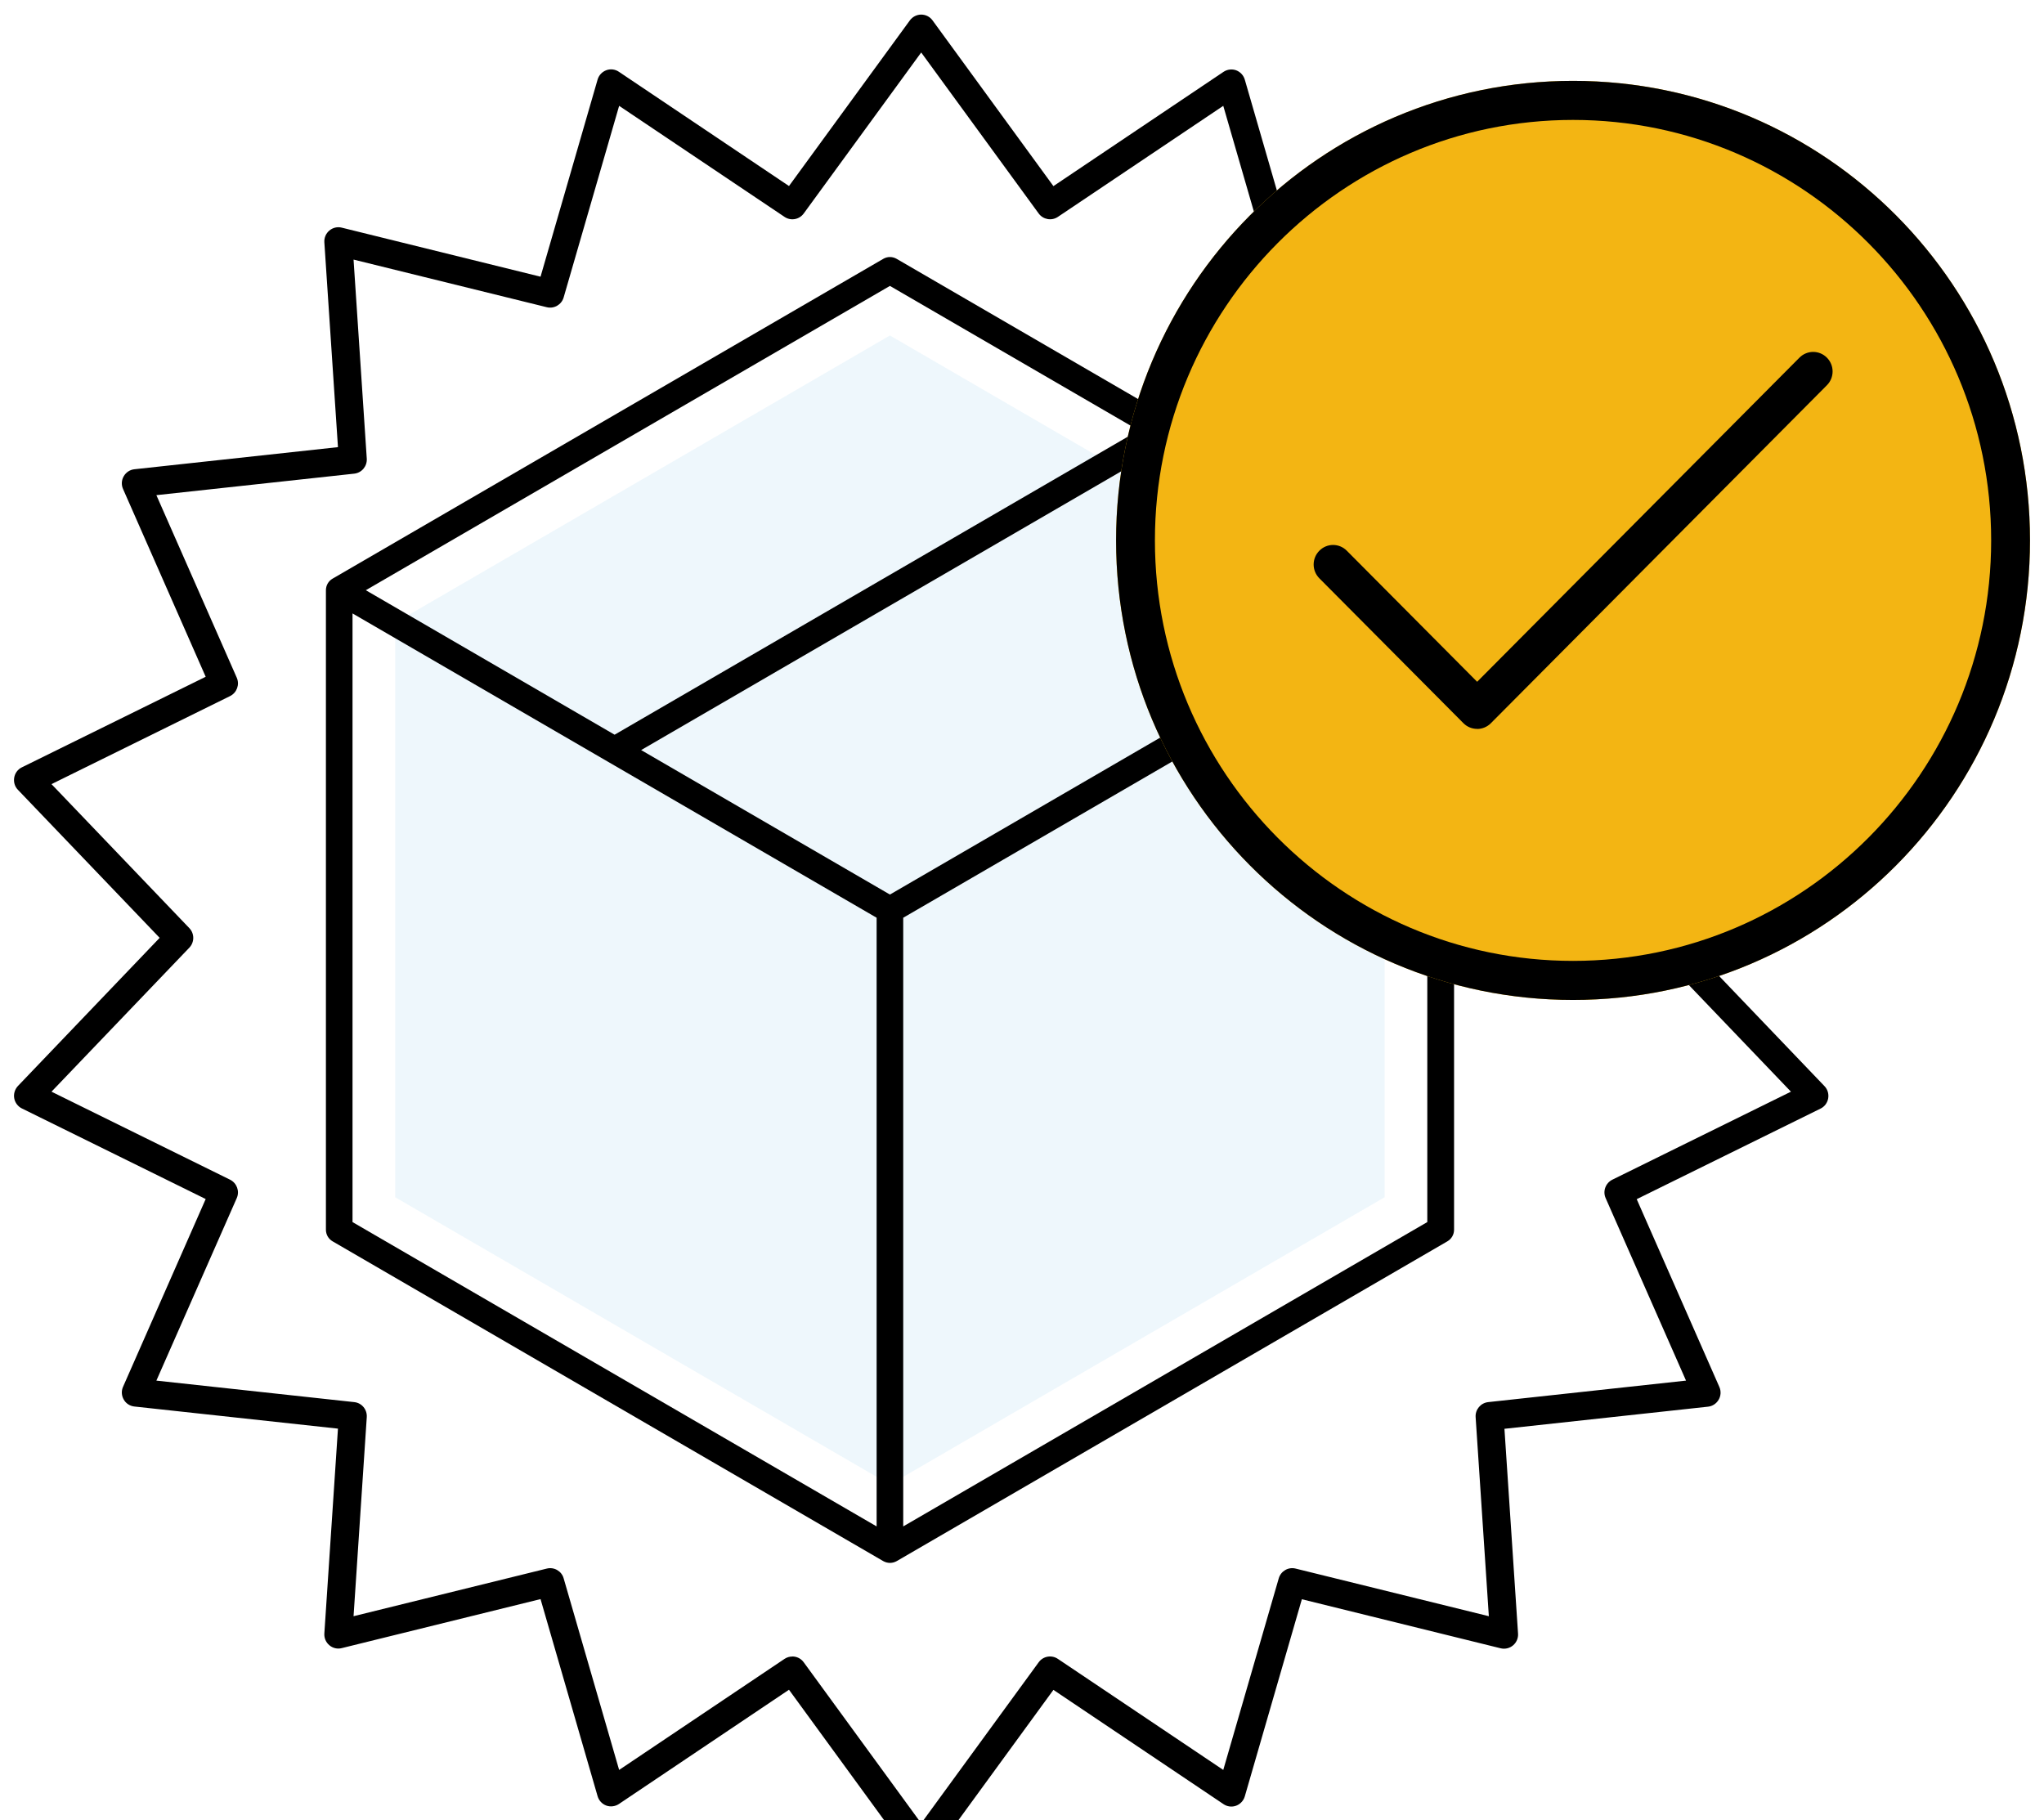
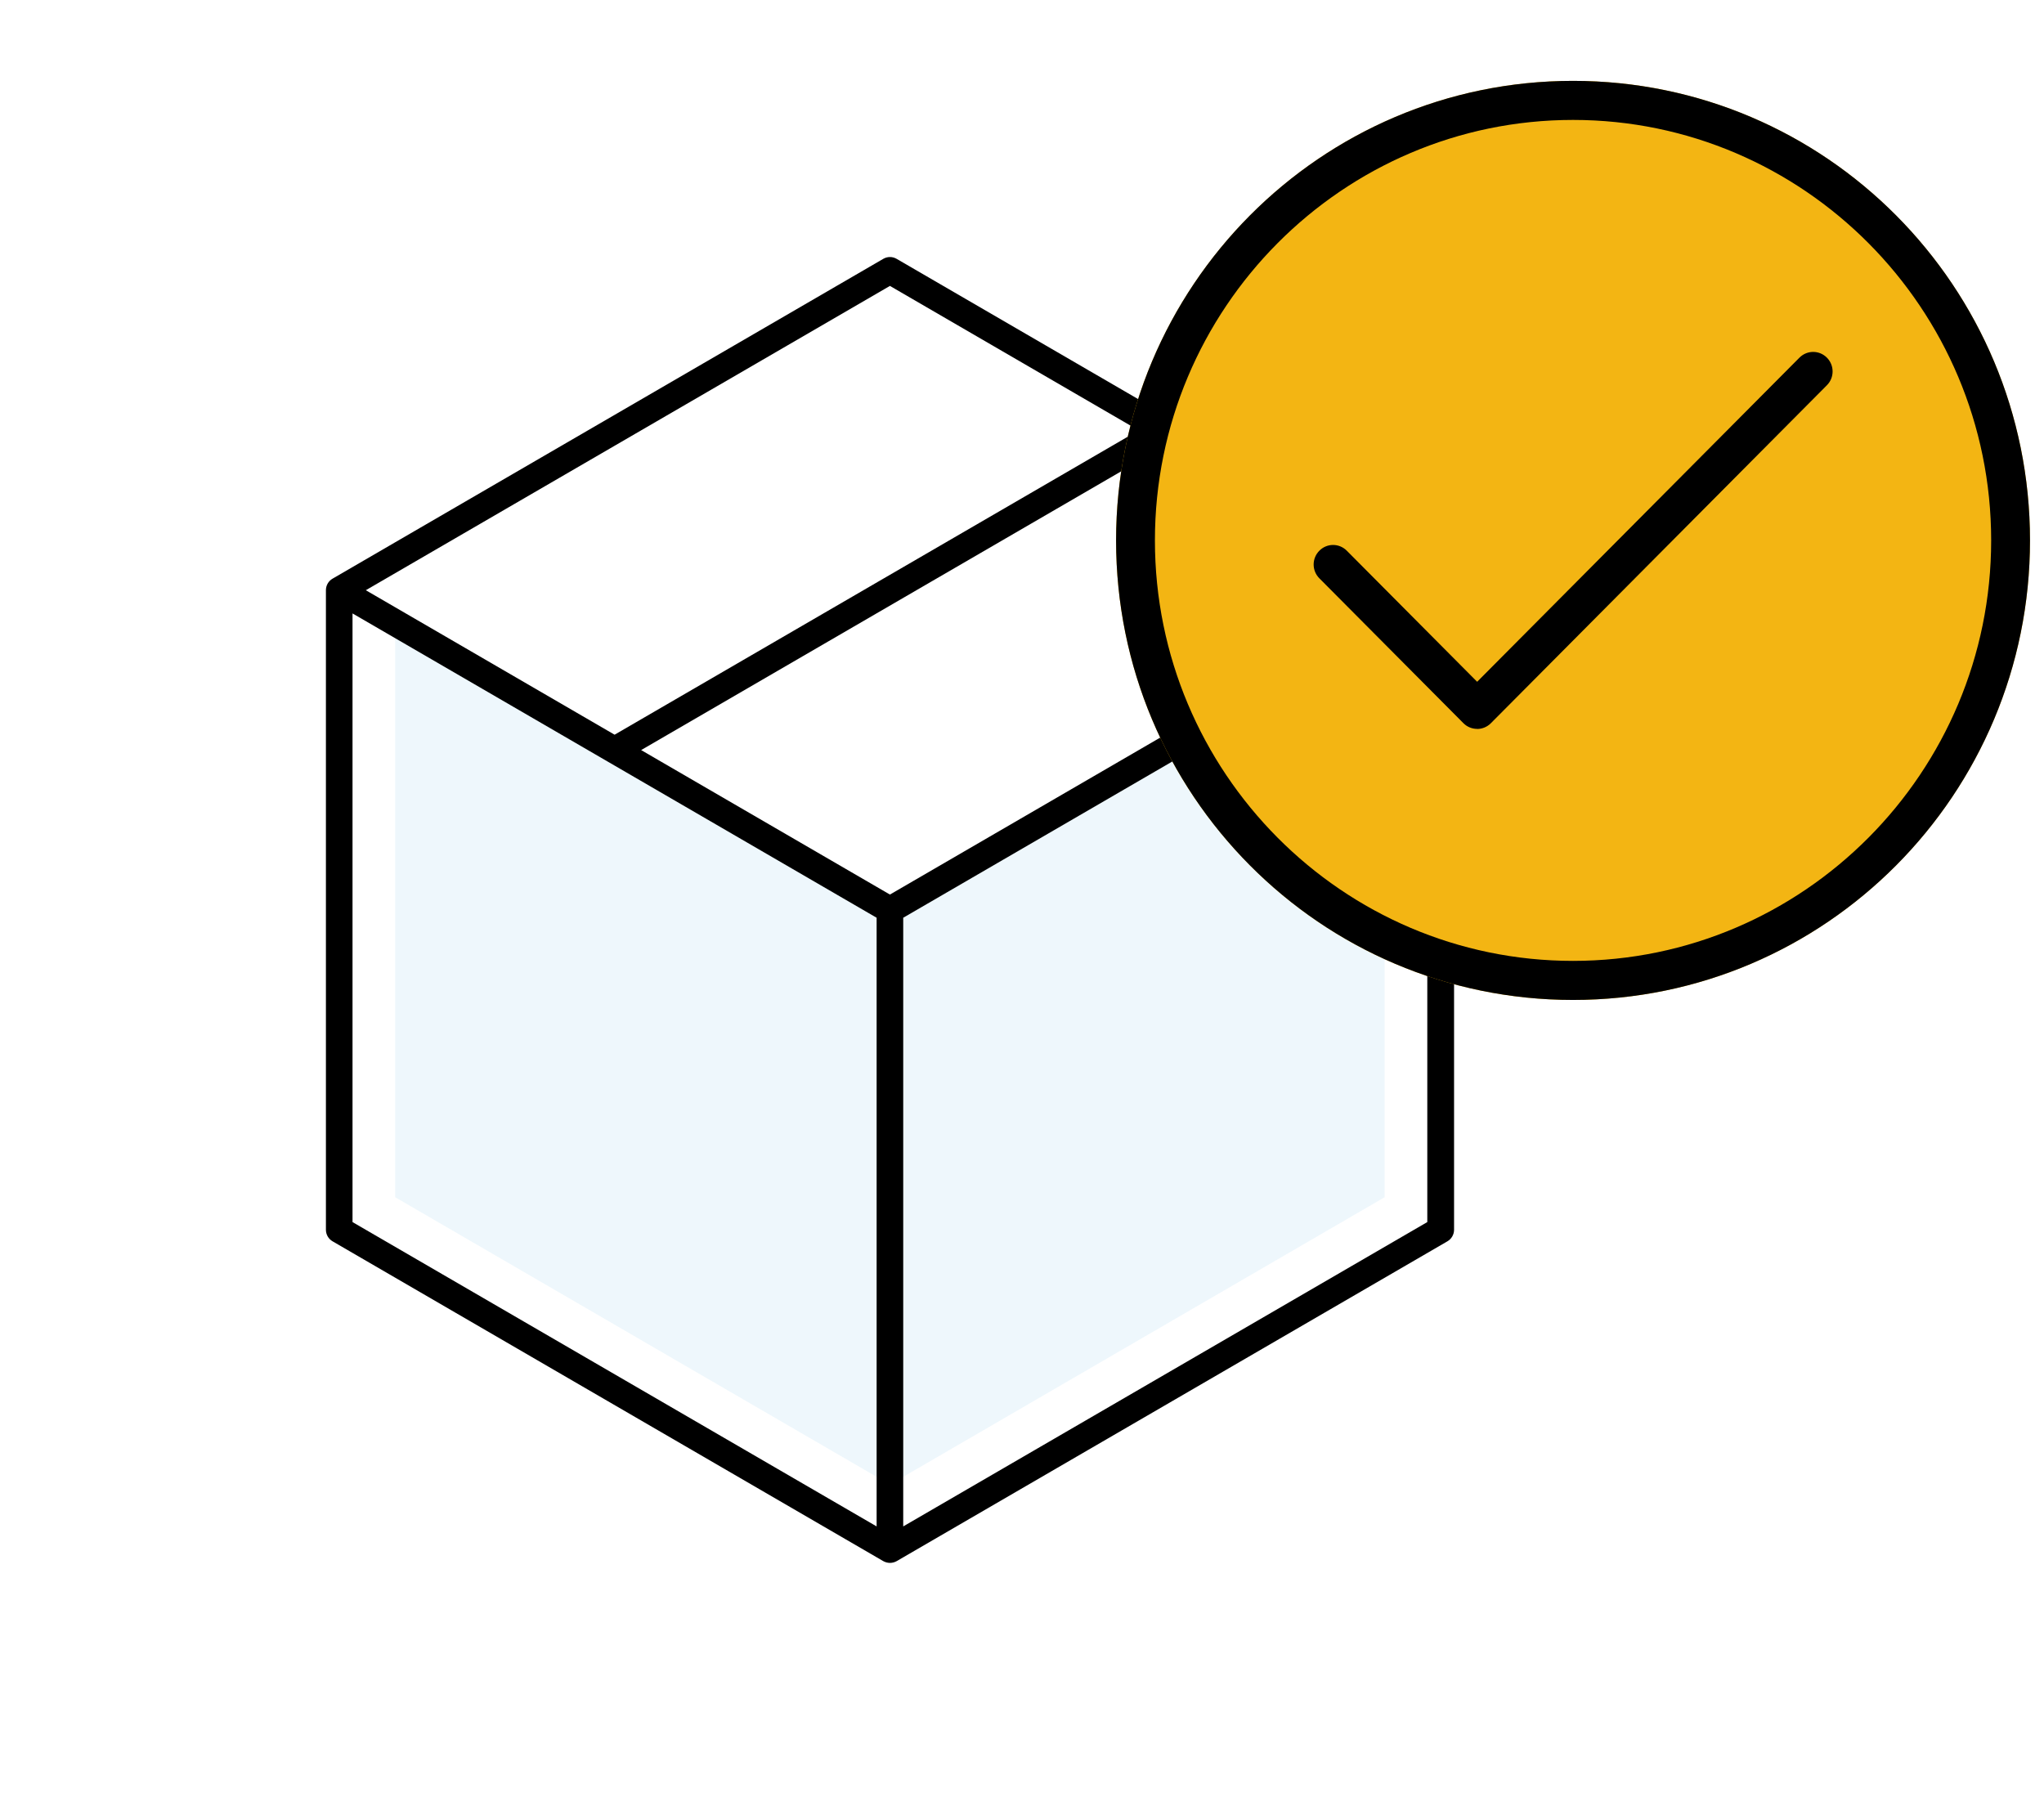
<svg xmlns="http://www.w3.org/2000/svg" width="73" height="65" viewBox="0 0 73 65" fill="none">
  <g clip-path="url(#clip0_628_2251)">
-     <path d="M32.9 66.474C32.741 66.474 32.59 66.398 32.495 66.266L28.178 60.347L22.104 64.428C21.969 64.517 21.802 64.537 21.654 64.484C21.503 64.428 21.388 64.304 21.343 64.15L19.305 57.11L12.204 58.861C12.048 58.901 11.883 58.861 11.763 58.758C11.64 58.654 11.573 58.5 11.584 58.337L12.07 51.022L4.799 50.232C4.64 50.215 4.497 50.123 4.419 49.983C4.338 49.842 4.329 49.674 4.394 49.529L7.346 42.822L0.782 39.587C0.639 39.517 0.536 39.38 0.508 39.223C0.48 39.066 0.53 38.904 0.639 38.786L5.702 33.494L0.639 28.206C0.527 28.091 0.48 27.928 0.508 27.768C0.536 27.611 0.636 27.474 0.782 27.404L7.346 24.17L4.394 17.463C4.329 17.317 4.338 17.146 4.419 17.009C4.5 16.869 4.64 16.776 4.799 16.759L12.07 15.969L11.584 8.654C11.573 8.494 11.64 8.337 11.763 8.234C11.886 8.13 12.051 8.091 12.204 8.13L19.305 9.882L21.343 2.841C21.388 2.687 21.503 2.564 21.654 2.508C21.804 2.452 21.972 2.474 22.104 2.564L28.178 6.644L32.495 0.728C32.59 0.599 32.741 0.521 32.9 0.521C33.059 0.521 33.21 0.596 33.305 0.728L37.622 6.647L43.697 2.566C43.831 2.477 43.998 2.457 44.147 2.51C44.297 2.566 44.412 2.69 44.457 2.844L46.495 9.884L53.596 8.133C53.752 8.093 53.914 8.133 54.037 8.236C54.16 8.34 54.227 8.494 54.216 8.657L53.73 15.972L61.001 16.762C61.16 16.779 61.303 16.872 61.381 17.012C61.462 17.152 61.471 17.32 61.406 17.466L58.454 24.172L65.018 27.407C65.161 27.477 65.264 27.614 65.292 27.771C65.32 27.928 65.27 28.091 65.161 28.208L60.098 33.5L65.161 38.791C65.273 38.906 65.32 39.069 65.292 39.229C65.264 39.386 65.164 39.523 65.018 39.593L58.454 42.827L61.406 49.534C61.471 49.68 61.462 49.851 61.381 49.988C61.3 50.128 61.16 50.221 61.001 50.238L53.73 51.028L54.216 58.343C54.227 58.503 54.16 58.66 54.037 58.763C53.914 58.867 53.749 58.904 53.596 58.867L46.495 57.115L44.457 64.156C44.412 64.31 44.297 64.433 44.147 64.489C43.996 64.545 43.828 64.523 43.697 64.433L37.622 60.352L33.305 66.272C33.21 66.401 33.059 66.479 32.9 66.479V66.474ZM28.299 59.159C28.455 59.159 28.606 59.231 28.704 59.366L32.9 65.117L37.096 59.366C37.255 59.147 37.557 59.094 37.781 59.245L43.688 63.211L45.67 56.367C45.746 56.109 46.011 55.955 46.271 56.02L53.173 57.721L52.701 50.61C52.684 50.341 52.88 50.106 53.148 50.075L60.215 49.307L57.344 42.788C57.235 42.541 57.342 42.253 57.582 42.132L63.962 38.988L59.038 33.845C58.851 33.648 58.851 33.343 59.038 33.147L63.962 28.004L57.582 24.859C57.342 24.739 57.235 24.45 57.344 24.203L60.215 17.684L53.148 16.916C52.88 16.888 52.684 16.653 52.701 16.381L53.173 9.271L46.271 10.972C46.008 11.036 45.743 10.882 45.67 10.624L43.688 3.78L37.781 7.746C37.557 7.897 37.255 7.841 37.096 7.625L32.9 1.874L28.704 7.625C28.544 7.844 28.243 7.897 28.019 7.746L22.112 3.78L20.13 10.624C20.054 10.882 19.789 11.036 19.529 10.972L12.627 9.271L13.099 16.381C13.116 16.65 12.92 16.886 12.652 16.916L5.585 17.684L8.456 24.203C8.565 24.45 8.458 24.739 8.218 24.859L1.839 28.004L6.762 33.147C6.949 33.343 6.949 33.648 6.762 33.845L1.839 38.988L8.218 42.132C8.458 42.253 8.565 42.541 8.456 42.788L5.585 49.307L12.652 50.075C12.92 50.103 13.116 50.339 13.099 50.61L12.627 57.721L19.529 56.02C19.789 55.955 20.057 56.109 20.13 56.367L22.112 63.211L28.019 59.245C28.106 59.187 28.201 59.161 28.299 59.161V59.159Z" fill="black" />
    <path opacity="0.41" d="M49.451 42.758L31.783 53.019V32.5L49.451 22.242V42.758Z" fill="#D5EAF7" />
    <path opacity="0.41" d="M14.114 42.758L31.783 53.019V32.5L14.114 22.242V42.758Z" fill="#D5EAF7" />
-     <path opacity="0.41" d="M14.114 22.242L22.947 27.371L31.783 32.5L40.618 27.371L49.451 22.242L40.618 17.113L31.783 11.981L22.947 17.113L14.114 22.242Z" fill="#D5EAF7" />
-     <path d="M51.689 20.665L32.022 9.244C31.873 9.158 31.695 9.158 31.546 9.244L11.879 20.665C11.73 20.75 11.64 20.908 11.64 21.079V43.918C11.64 44.09 11.73 44.247 11.879 44.333L31.546 55.754C31.621 55.795 31.703 55.817 31.785 55.817C31.868 55.817 31.95 55.795 32.024 55.754L51.692 44.333C51.84 44.247 51.931 44.09 51.931 43.918V21.079C51.931 20.908 51.84 20.75 51.692 20.665H51.689ZM31.783 10.211L40.668 15.37L21.95 26.239L13.065 21.079L31.783 10.211ZM31.308 54.514L12.59 43.645V21.908L21.714 27.205L31.308 32.776V54.514ZM31.783 31.948L22.898 26.788L41.615 15.92L50.5 21.079L31.783 31.948ZM50.975 43.645L32.258 54.514V32.776L50.975 21.908V43.645Z" fill="black" />
+     <path d="M51.689 20.665L32.022 9.244C31.873 9.158 31.695 9.158 31.546 9.244L11.879 20.665C11.73 20.75 11.64 20.908 11.64 21.079V43.918C11.64 44.09 11.73 44.247 11.879 44.333L31.546 55.754C31.621 55.795 31.703 55.817 31.785 55.817C31.868 55.817 31.95 55.795 32.024 55.754L51.692 44.333C51.84 44.247 51.931 44.09 51.931 43.918V21.079C51.931 20.908 51.84 20.75 51.692 20.665H51.689ZM31.783 10.211L40.668 15.37L21.95 26.239L13.065 21.079L31.783 10.211ZM31.308 54.514L12.59 43.645V21.908L21.714 27.205L31.308 32.776ZM31.783 31.948L22.898 26.788L41.615 15.92L50.5 21.079L31.783 31.948ZM50.975 43.645L32.258 54.514V32.776L50.975 21.908V43.645Z" fill="black" />
    <path d="M56.18 35.712C65.193 35.712 72.5 28.364 72.5 19.3C72.5 10.236 65.193 2.888 56.18 2.888C47.167 2.888 39.86 10.236 39.86 19.3C39.86 28.364 47.167 35.712 56.18 35.712Z" fill="#F3B513" />
    <path d="M56.18 4.283C64.414 4.283 71.113 11.02 71.113 19.3C71.113 27.581 64.414 34.317 56.18 34.317C47.946 34.317 41.247 27.581 41.247 19.3C41.247 11.02 47.946 4.283 56.18 4.283ZM56.18 2.888C47.166 2.888 39.86 10.235 39.86 19.3C39.86 28.365 47.166 35.712 56.18 35.712C65.194 35.712 72.5 28.365 72.5 19.3C72.5 10.235 65.194 2.888 56.18 2.888Z" fill="black" />
    <path d="M52.753 26.031C52.574 26.031 52.398 25.962 52.264 25.827L47.12 20.654C46.848 20.38 46.848 19.941 47.12 19.668C47.391 19.394 47.828 19.394 48.1 19.668L52.755 24.349L64.266 12.773C64.538 12.5 64.975 12.5 65.246 12.773C65.518 13.047 65.518 13.486 65.246 13.759L53.244 25.83C53.11 25.965 52.931 26.034 52.755 26.034L52.753 26.031Z" fill="black" />
  </g>
  <defs>
    <clipPath id="clip0_628_2251">
      <rect width="72" height="65" fill="white" transform="translate(0.5)" />
    </clipPath>
  </defs>
</svg>